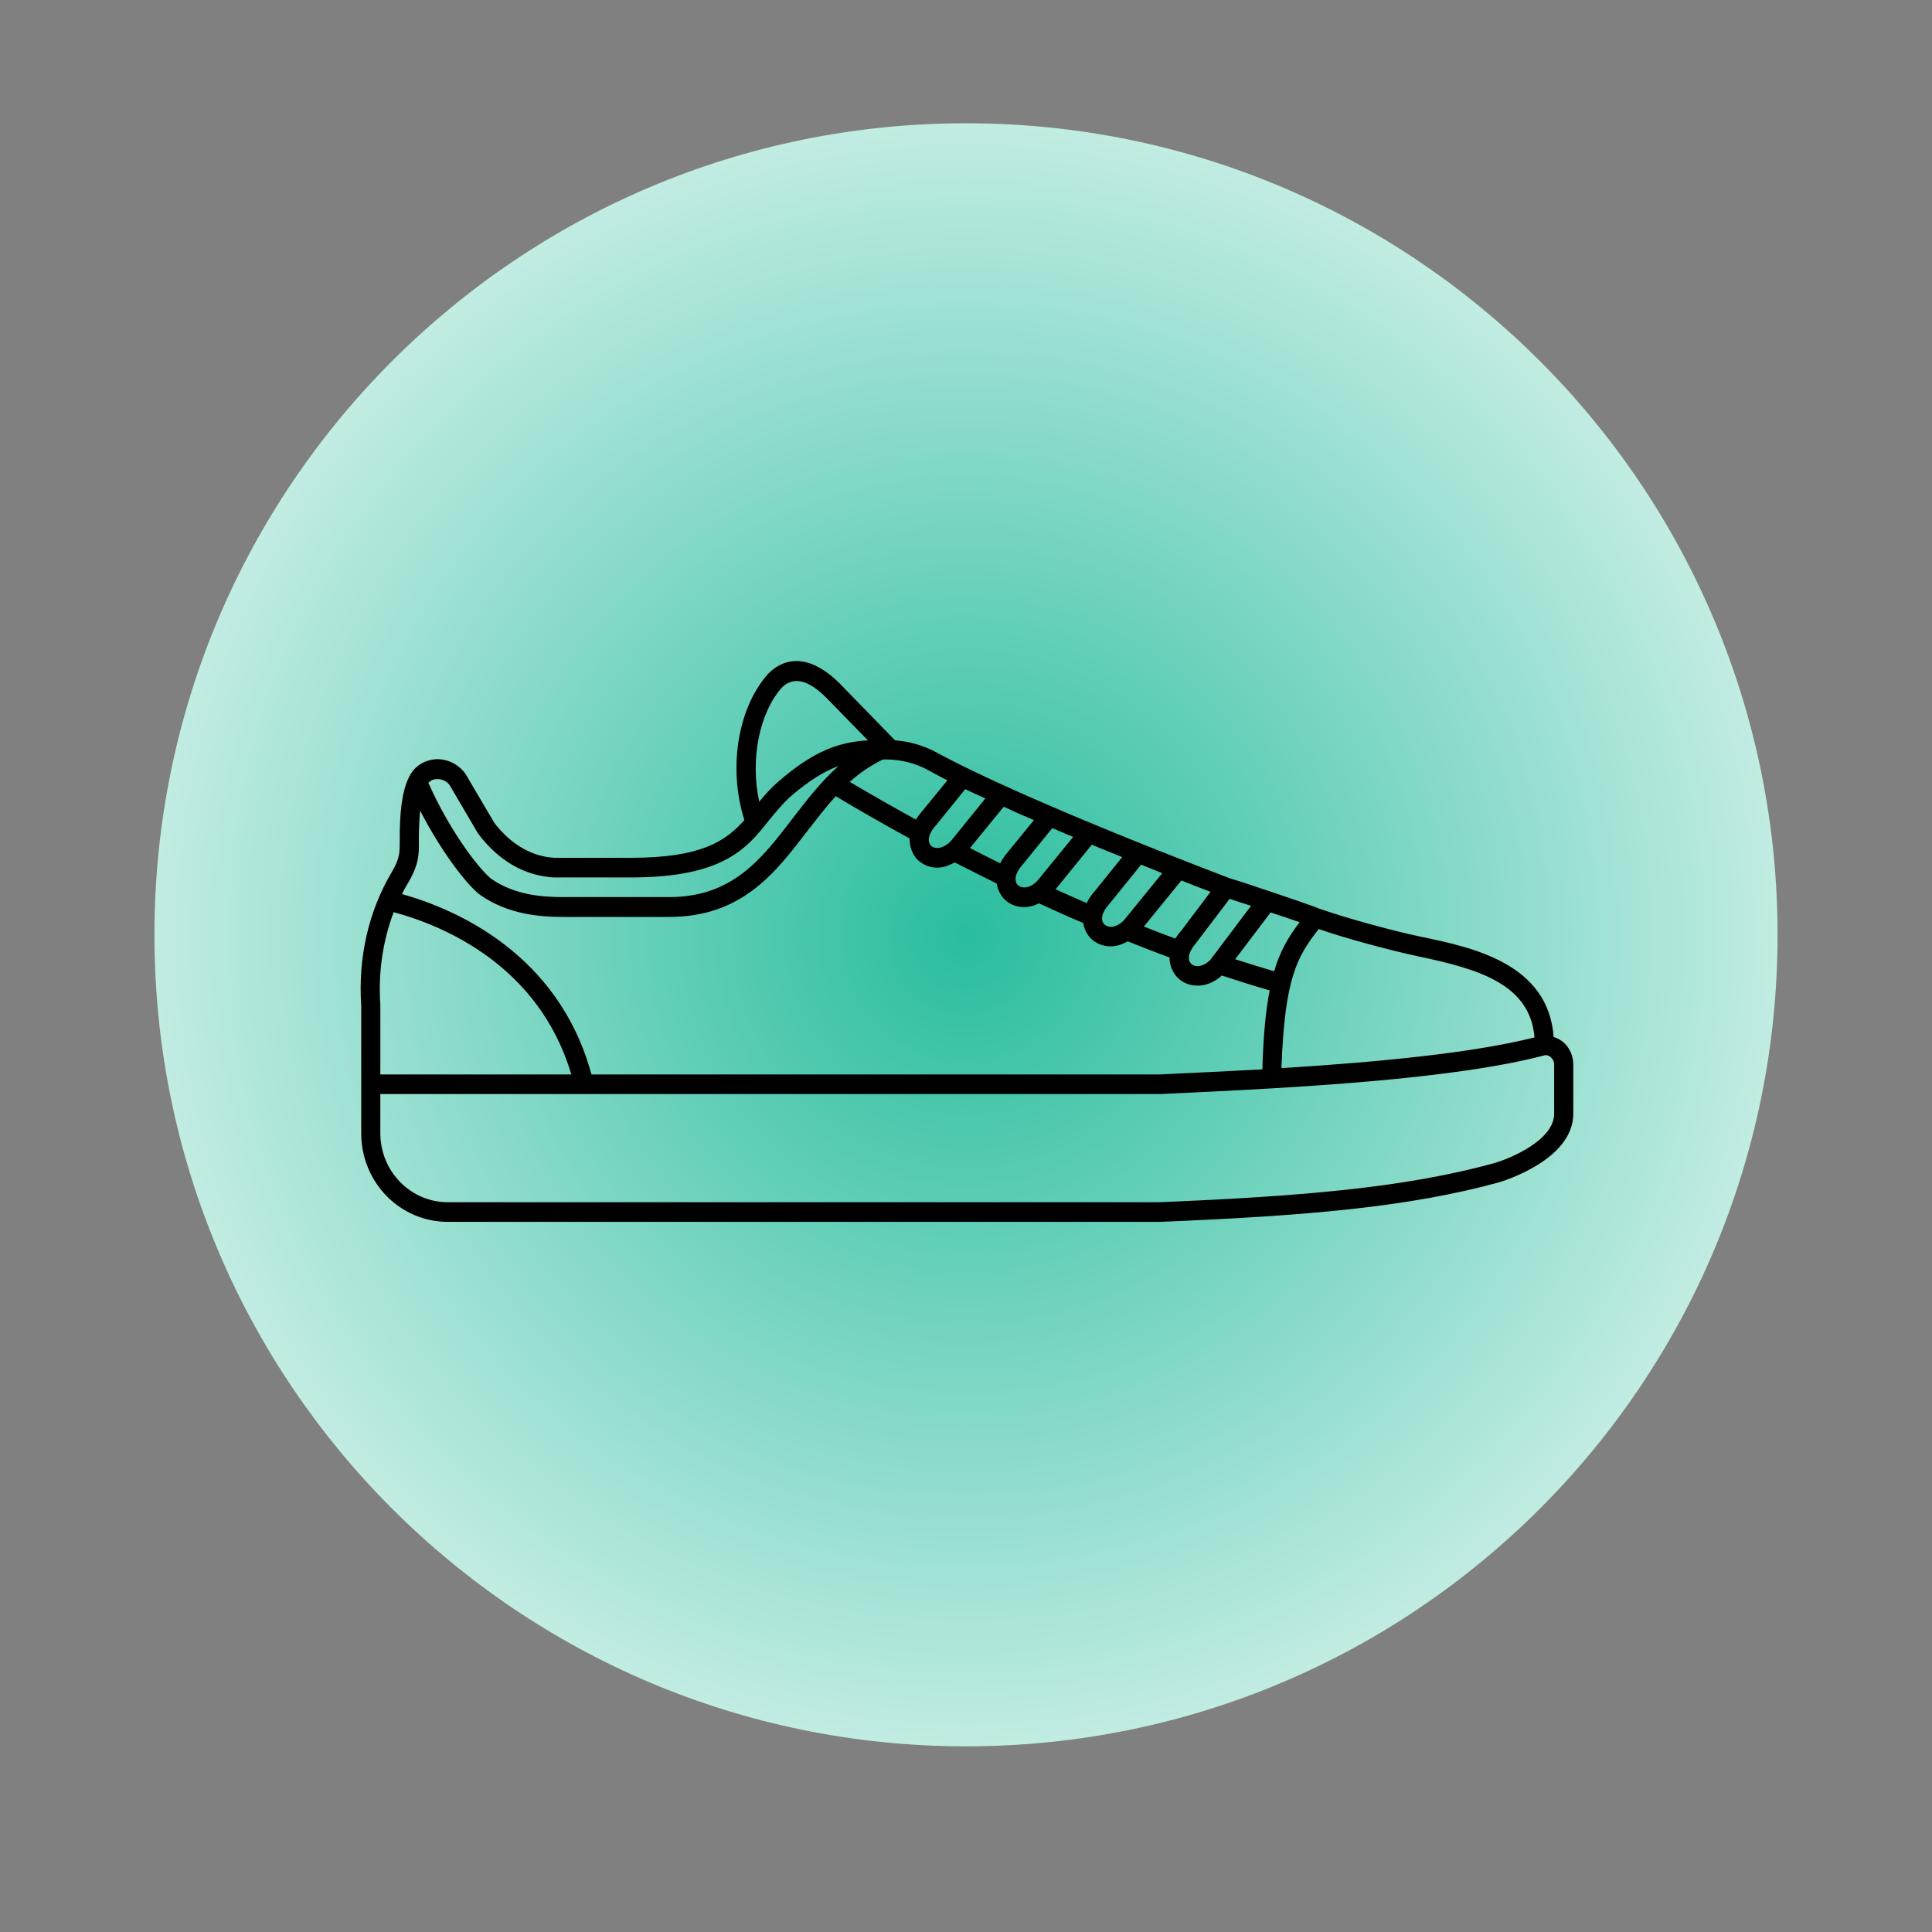
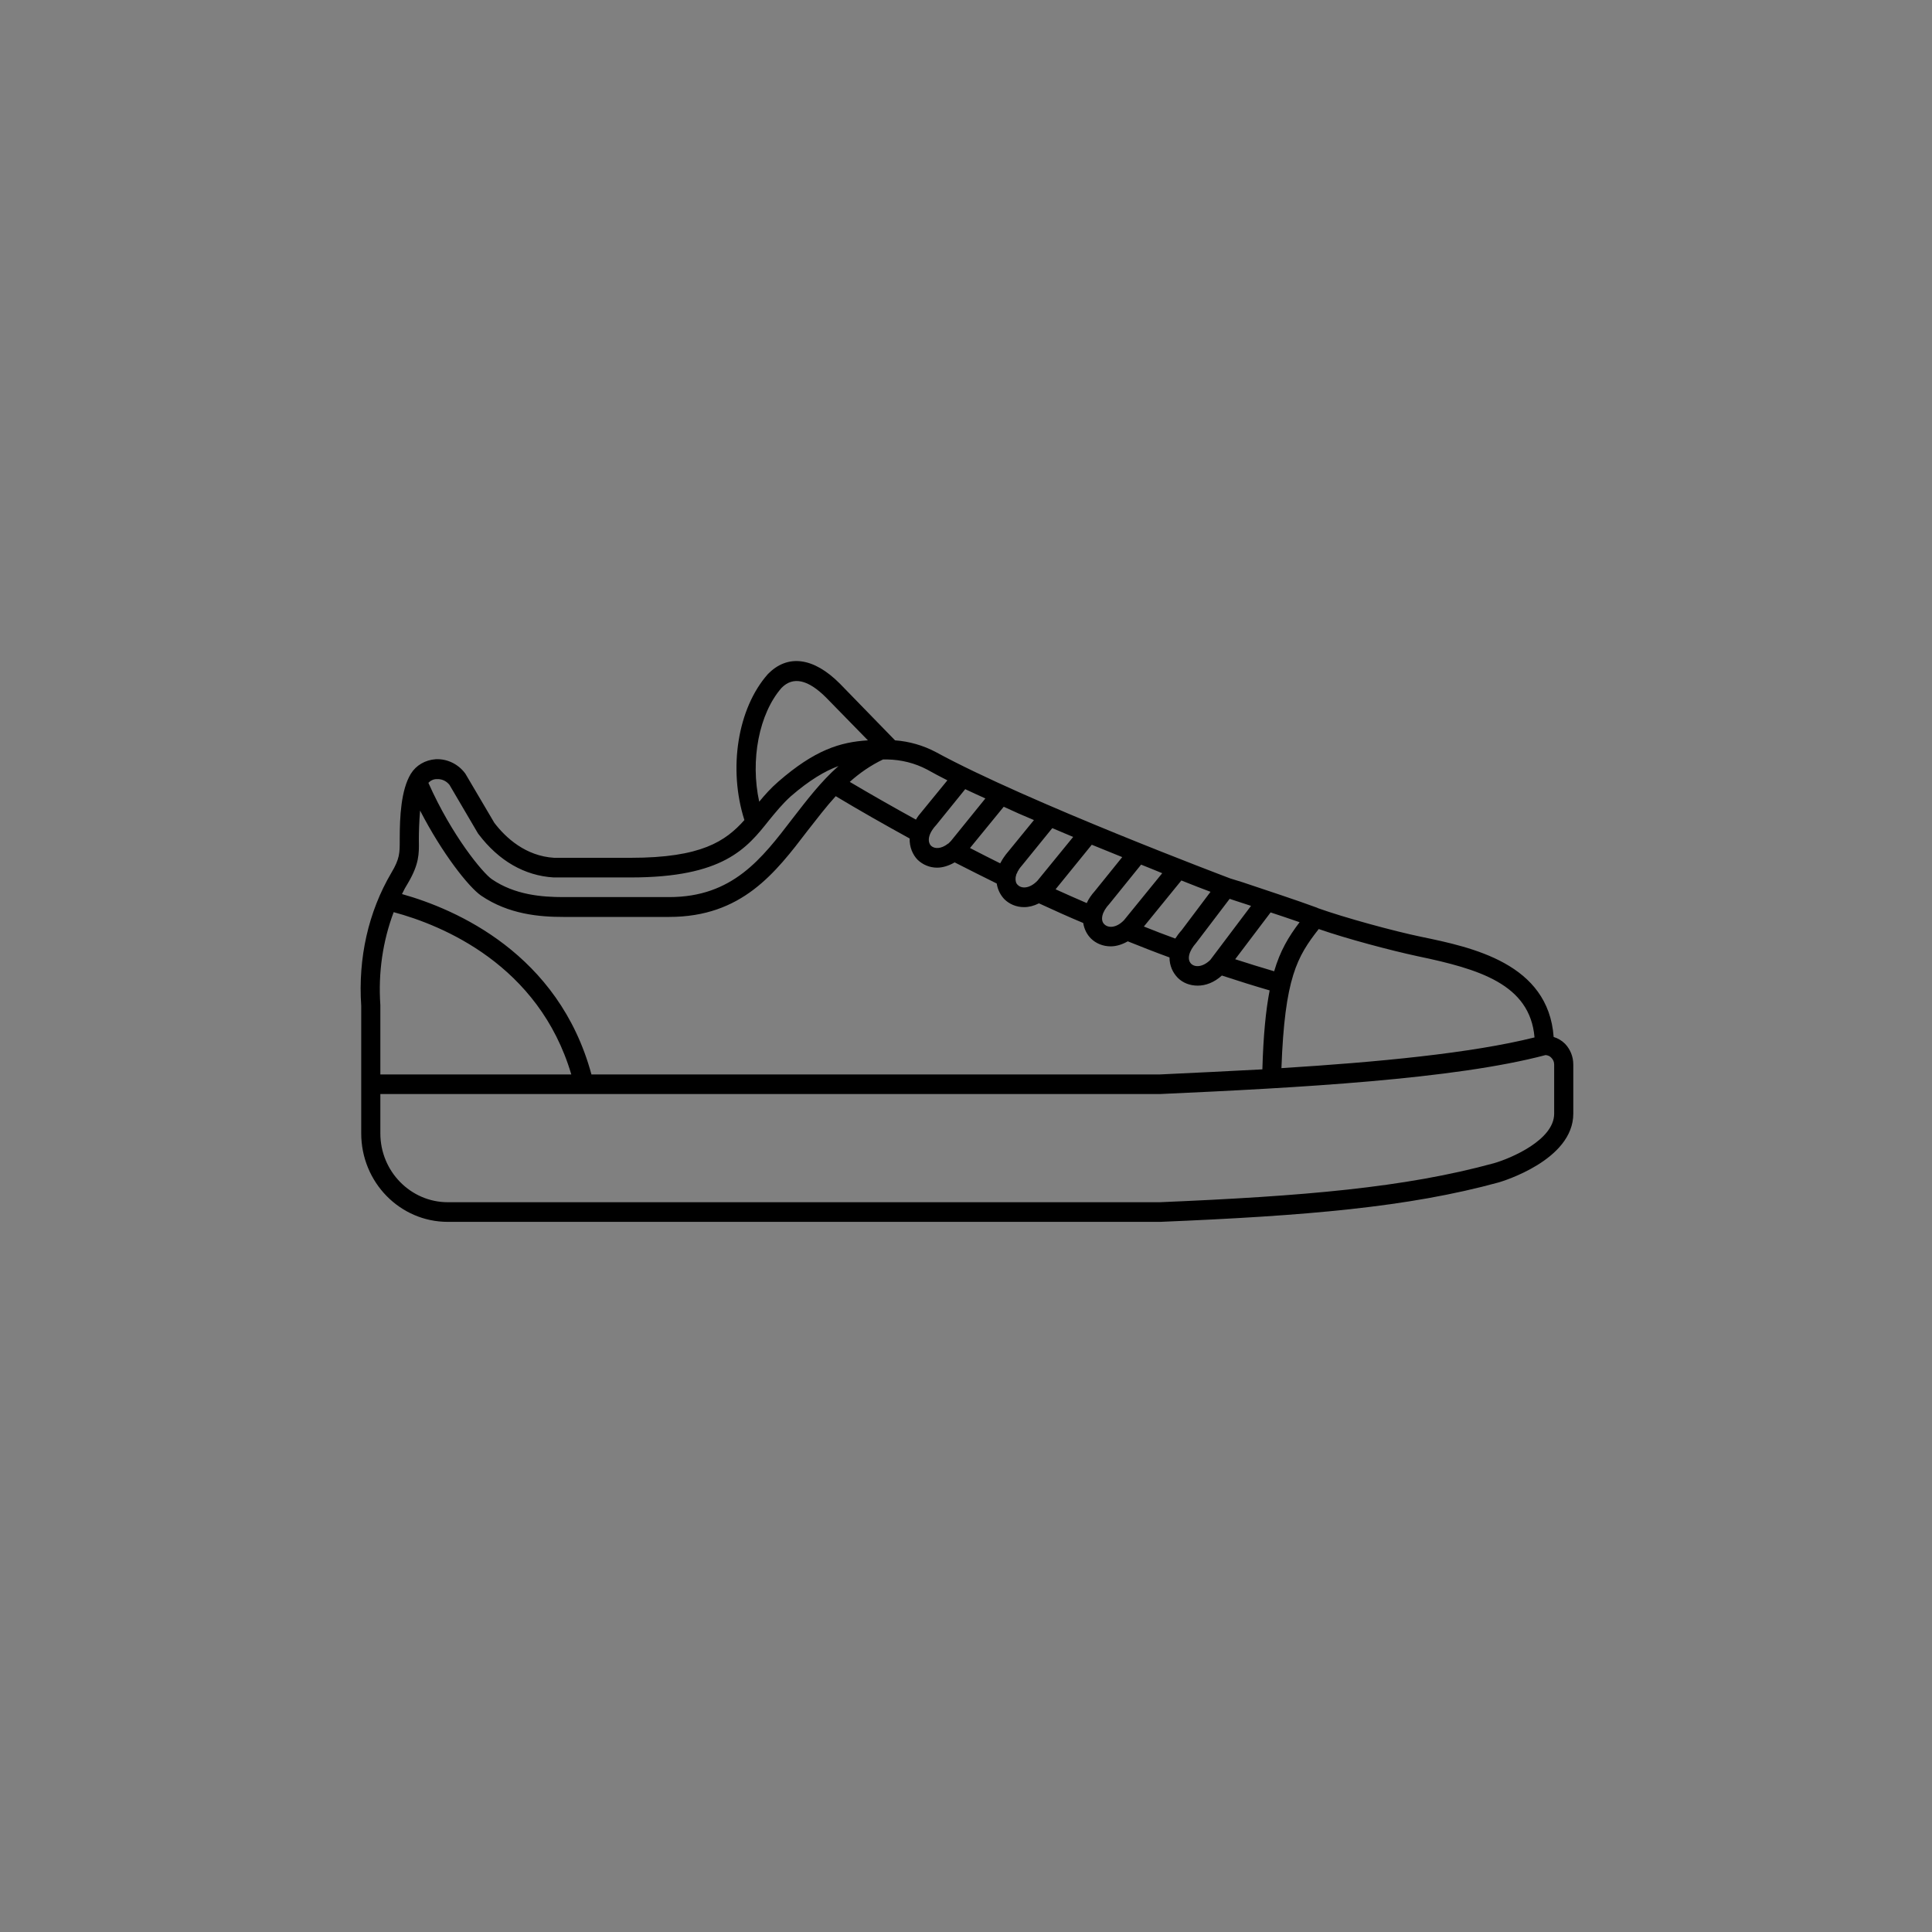
<svg xmlns="http://www.w3.org/2000/svg" version="1.0" preserveAspectRatio="xMidYMid meet" height="40" viewBox="0 0 30 30" zoomAndPan="magnify" width="40">
  <rect x="0" y="0" width="30" height="30" fill="#808080" stroke="none" />
  <defs>
    <clipPath id="b408be0e22">
-       <path clip-rule="nonzero" d="M 2.398 1.914 L 27.602 1.914 L 27.602 27.117 L 2.398 27.117 Z M 2.398 1.914" />
-     </clipPath>
+       </clipPath>
    <clipPath id="87dbdbd0cf">
-       <path clip-rule="nonzero" d="M 15 1.914 C 8.039 1.914 2.398 7.559 2.398 14.516 C 2.398 21.477 8.039 27.117 15 27.117 C 21.961 27.117 27.602 21.477 27.602 14.516 C 27.602 7.559 21.961 1.914 15 1.914 Z M 15 1.914" />
-     </clipPath>
+       </clipPath>
    <radialGradient fy="12.6" fx="12.6" cy="12.6" id="f3b81a056d" cx="12.6" r="17.82" gradientUnits="userSpaceOnUse" gradientTransform="matrix(1, 0, 0, 1, 2.4, 1.916)">
      <stop offset="0" stop-color="rgb(16.263%, 74.15%, 61.675%)" stop-opacity="1" />
      <stop offset="0.004" stop-color="rgb(16.591%, 74.251%, 61.824%)" stop-opacity="1" />
      <stop offset="0.008" stop-color="rgb(16.917%, 74.352%, 61.974%)" stop-opacity="1" />
      <stop offset="0.012" stop-color="rgb(17.245%, 74.454%, 62.125%)" stop-opacity="1" />
      <stop offset="0.016" stop-color="rgb(17.574%, 74.554%, 62.274%)" stop-opacity="1" />
      <stop offset="0.02" stop-color="rgb(17.902%, 74.655%, 62.424%)" stop-opacity="1" />
      <stop offset="0.023" stop-color="rgb(18.23%, 74.757%, 62.575%)" stop-opacity="1" />
      <stop offset="0.027" stop-color="rgb(18.556%, 74.858%, 62.724%)" stop-opacity="1" />
      <stop offset="0.031" stop-color="rgb(18.884%, 74.959%, 62.874%)" stop-opacity="1" />
      <stop offset="0.035" stop-color="rgb(19.212%, 75.06%, 63.023%)" stop-opacity="1" />
      <stop offset="0.039" stop-color="rgb(19.54%, 75.162%, 63.174%)" stop-opacity="1" />
      <stop offset="0.043" stop-color="rgb(19.867%, 75.262%, 63.324%)" stop-opacity="1" />
      <stop offset="0.047" stop-color="rgb(20.195%, 75.363%, 63.474%)" stop-opacity="1" />
      <stop offset="0.051" stop-color="rgb(20.523%, 75.465%, 63.625%)" stop-opacity="1" />
      <stop offset="0.055" stop-color="rgb(20.851%, 75.566%, 63.774%)" stop-opacity="1" />
      <stop offset="0.059" stop-color="rgb(21.179%, 75.667%, 63.924%)" stop-opacity="1" />
      <stop offset="0.062" stop-color="rgb(21.506%, 75.769%, 64.075%)" stop-opacity="1" />
      <stop offset="0.066" stop-color="rgb(21.834%, 75.87%, 64.224%)" stop-opacity="1" />
      <stop offset="0.07" stop-color="rgb(22.162%, 75.97%, 64.374%)" stop-opacity="1" />
      <stop offset="0.074" stop-color="rgb(22.49%, 76.071%, 64.523%)" stop-opacity="1" />
      <stop offset="0.078" stop-color="rgb(22.816%, 76.173%, 64.674%)" stop-opacity="1" />
      <stop offset="0.082" stop-color="rgb(23.145%, 76.274%, 64.824%)" stop-opacity="1" />
      <stop offset="0.086" stop-color="rgb(23.473%, 76.375%, 64.973%)" stop-opacity="1" />
      <stop offset="0.09" stop-color="rgb(23.801%, 76.477%, 65.125%)" stop-opacity="1" />
      <stop offset="0.094" stop-color="rgb(24.129%, 76.578%, 65.274%)" stop-opacity="1" />
      <stop offset="0.098" stop-color="rgb(24.455%, 76.678%, 65.424%)" stop-opacity="1" />
      <stop offset="0.102" stop-color="rgb(24.783%, 76.781%, 65.575%)" stop-opacity="1" />
      <stop offset="0.105" stop-color="rgb(25.111%, 76.881%, 65.724%)" stop-opacity="1" />
      <stop offset="0.109" stop-color="rgb(25.439%, 76.982%, 65.874%)" stop-opacity="1" />
      <stop offset="0.113" stop-color="rgb(25.768%, 77.083%, 66.023%)" stop-opacity="1" />
      <stop offset="0.117" stop-color="rgb(26.094%, 77.185%, 66.174%)" stop-opacity="1" />
      <stop offset="0.121" stop-color="rgb(26.422%, 77.286%, 66.324%)" stop-opacity="1" />
      <stop offset="0.125" stop-color="rgb(26.75%, 77.386%, 66.473%)" stop-opacity="1" />
      <stop offset="0.129" stop-color="rgb(27.078%, 77.489%, 66.624%)" stop-opacity="1" />
      <stop offset="0.133" stop-color="rgb(27.405%, 77.589%, 66.774%)" stop-opacity="1" />
      <stop offset="0.137" stop-color="rgb(27.733%, 77.69%, 66.924%)" stop-opacity="1" />
      <stop offset="0.141" stop-color="rgb(28.061%, 77.792%, 67.075%)" stop-opacity="1" />
      <stop offset="0.145" stop-color="rgb(28.389%, 77.893%, 67.224%)" stop-opacity="1" />
      <stop offset="0.148" stop-color="rgb(28.717%, 77.994%, 67.374%)" stop-opacity="1" />
      <stop offset="0.152" stop-color="rgb(29.044%, 78.096%, 67.525%)" stop-opacity="1" />
      <stop offset="0.156" stop-color="rgb(29.372%, 78.197%, 67.674%)" stop-opacity="1" />
      <stop offset="0.16" stop-color="rgb(29.7%, 78.297%, 67.824%)" stop-opacity="1" />
      <stop offset="0.164" stop-color="rgb(30.028%, 78.398%, 67.973%)" stop-opacity="1" />
      <stop offset="0.168" stop-color="rgb(30.356%, 78.5%, 68.124%)" stop-opacity="1" />
      <stop offset="0.172" stop-color="rgb(30.682%, 78.601%, 68.274%)" stop-opacity="1" />
      <stop offset="0.176" stop-color="rgb(31.01%, 78.702%, 68.423%)" stop-opacity="1" />
      <stop offset="0.18" stop-color="rgb(31.339%, 78.804%, 68.575%)" stop-opacity="1" />
      <stop offset="0.184" stop-color="rgb(31.667%, 78.905%, 68.724%)" stop-opacity="1" />
      <stop offset="0.188" stop-color="rgb(31.993%, 79.005%, 68.874%)" stop-opacity="1" />
      <stop offset="0.191" stop-color="rgb(32.321%, 79.108%, 69.025%)" stop-opacity="1" />
      <stop offset="0.195" stop-color="rgb(32.649%, 79.208%, 69.174%)" stop-opacity="1" />
      <stop offset="0.199" stop-color="rgb(32.977%, 79.309%, 69.324%)" stop-opacity="1" />
      <stop offset="0.203" stop-color="rgb(33.305%, 79.41%, 69.473%)" stop-opacity="1" />
      <stop offset="0.207" stop-color="rgb(33.632%, 79.512%, 69.624%)" stop-opacity="1" />
      <stop offset="0.211" stop-color="rgb(33.96%, 79.613%, 69.774%)" stop-opacity="1" />
      <stop offset="0.215" stop-color="rgb(34.288%, 79.713%, 69.923%)" stop-opacity="1" />
      <stop offset="0.219" stop-color="rgb(34.616%, 79.816%, 70.074%)" stop-opacity="1" />
      <stop offset="0.223" stop-color="rgb(34.943%, 79.916%, 70.224%)" stop-opacity="1" />
      <stop offset="0.227" stop-color="rgb(35.271%, 80.017%, 70.374%)" stop-opacity="1" />
      <stop offset="0.23" stop-color="rgb(35.599%, 80.119%, 70.525%)" stop-opacity="1" />
      <stop offset="0.234" stop-color="rgb(35.927%, 80.22%, 70.674%)" stop-opacity="1" />
      <stop offset="0.238" stop-color="rgb(36.255%, 80.321%, 70.824%)" stop-opacity="1" />
      <stop offset="0.242" stop-color="rgb(36.581%, 80.423%, 70.975%)" stop-opacity="1" />
      <stop offset="0.246" stop-color="rgb(36.909%, 80.524%, 71.124%)" stop-opacity="1" />
      <stop offset="0.25" stop-color="rgb(37.238%, 80.624%, 71.274%)" stop-opacity="1" />
      <stop offset="0.254" stop-color="rgb(37.566%, 80.725%, 71.423%)" stop-opacity="1" />
      <stop offset="0.258" stop-color="rgb(37.894%, 80.827%, 71.574%)" stop-opacity="1" />
      <stop offset="0.262" stop-color="rgb(38.22%, 80.928%, 71.724%)" stop-opacity="1" />
      <stop offset="0.266" stop-color="rgb(38.548%, 81.029%, 71.873%)" stop-opacity="1" />
      <stop offset="0.27" stop-color="rgb(38.876%, 81.131%, 72.025%)" stop-opacity="1" />
      <stop offset="0.273" stop-color="rgb(39.204%, 81.232%, 72.174%)" stop-opacity="1" />
      <stop offset="0.277" stop-color="rgb(39.531%, 81.332%, 72.324%)" stop-opacity="1" />
      <stop offset="0.281" stop-color="rgb(39.859%, 81.435%, 72.475%)" stop-opacity="1" />
      <stop offset="0.285" stop-color="rgb(40.187%, 81.535%, 72.624%)" stop-opacity="1" />
      <stop offset="0.289" stop-color="rgb(40.515%, 81.636%, 72.774%)" stop-opacity="1" />
      <stop offset="0.293" stop-color="rgb(40.843%, 81.737%, 72.923%)" stop-opacity="1" />
      <stop offset="0.297" stop-color="rgb(41.17%, 81.839%, 73.074%)" stop-opacity="1" />
      <stop offset="0.301" stop-color="rgb(41.498%, 81.94%, 73.224%)" stop-opacity="1" />
      <stop offset="0.305" stop-color="rgb(41.826%, 82.04%, 73.373%)" stop-opacity="1" />
      <stop offset="0.309" stop-color="rgb(42.154%, 82.143%, 73.524%)" stop-opacity="1" />
      <stop offset="0.312" stop-color="rgb(42.482%, 82.243%, 73.674%)" stop-opacity="1" />
      <stop offset="0.316" stop-color="rgb(42.809%, 82.344%, 73.824%)" stop-opacity="1" />
      <stop offset="0.32" stop-color="rgb(43.137%, 82.446%, 73.975%)" stop-opacity="1" />
      <stop offset="0.324" stop-color="rgb(43.465%, 82.547%, 74.124%)" stop-opacity="1" />
      <stop offset="0.328" stop-color="rgb(43.793%, 82.648%, 74.274%)" stop-opacity="1" />
      <stop offset="0.332" stop-color="rgb(44.119%, 82.75%, 74.425%)" stop-opacity="1" />
      <stop offset="0.336" stop-color="rgb(44.447%, 82.851%, 74.574%)" stop-opacity="1" />
      <stop offset="0.34" stop-color="rgb(44.775%, 82.951%, 74.724%)" stop-opacity="1" />
      <stop offset="0.344" stop-color="rgb(45.103%, 83.052%, 74.873%)" stop-opacity="1" />
      <stop offset="0.348" stop-color="rgb(45.432%, 83.154%, 75.024%)" stop-opacity="1" />
      <stop offset="0.352" stop-color="rgb(45.758%, 83.255%, 75.174%)" stop-opacity="1" />
      <stop offset="0.355" stop-color="rgb(46.086%, 83.356%, 75.323%)" stop-opacity="1" />
      <stop offset="0.359" stop-color="rgb(46.414%, 83.458%, 75.475%)" stop-opacity="1" />
      <stop offset="0.363" stop-color="rgb(46.742%, 83.559%, 75.624%)" stop-opacity="1" />
      <stop offset="0.367" stop-color="rgb(47.069%, 83.659%, 75.774%)" stop-opacity="1" />
      <stop offset="0.371" stop-color="rgb(47.397%, 83.762%, 75.925%)" stop-opacity="1" />
      <stop offset="0.375" stop-color="rgb(47.725%, 83.862%, 76.074%)" stop-opacity="1" />
      <stop offset="0.379" stop-color="rgb(48.053%, 83.963%, 76.224%)" stop-opacity="1" />
      <stop offset="0.383" stop-color="rgb(48.381%, 84.064%, 76.373%)" stop-opacity="1" />
      <stop offset="0.387" stop-color="rgb(48.708%, 84.166%, 76.524%)" stop-opacity="1" />
      <stop offset="0.391" stop-color="rgb(49.036%, 84.267%, 76.674%)" stop-opacity="1" />
      <stop offset="0.395" stop-color="rgb(49.364%, 84.367%, 76.823%)" stop-opacity="1" />
      <stop offset="0.398" stop-color="rgb(49.692%, 84.47%, 76.974%)" stop-opacity="1" />
      <stop offset="0.402" stop-color="rgb(50.02%, 84.57%, 77.124%)" stop-opacity="1" />
      <stop offset="0.406" stop-color="rgb(50.346%, 84.671%, 77.274%)" stop-opacity="1" />
      <stop offset="0.41" stop-color="rgb(50.674%, 84.773%, 77.425%)" stop-opacity="1" />
      <stop offset="0.414" stop-color="rgb(51.003%, 84.874%, 77.574%)" stop-opacity="1" />
      <stop offset="0.418" stop-color="rgb(51.331%, 84.975%, 77.724%)" stop-opacity="1" />
      <stop offset="0.422" stop-color="rgb(51.657%, 85.077%, 77.875%)" stop-opacity="1" />
      <stop offset="0.426" stop-color="rgb(51.985%, 85.178%, 78.024%)" stop-opacity="1" />
      <stop offset="0.43" stop-color="rgb(52.313%, 85.278%, 78.174%)" stop-opacity="1" />
      <stop offset="0.434" stop-color="rgb(52.641%, 85.379%, 78.323%)" stop-opacity="1" />
      <stop offset="0.438" stop-color="rgb(52.969%, 85.481%, 78.474%)" stop-opacity="1" />
      <stop offset="0.441" stop-color="rgb(53.296%, 85.582%, 78.624%)" stop-opacity="1" />
      <stop offset="0.445" stop-color="rgb(53.624%, 85.683%, 78.773%)" stop-opacity="1" />
      <stop offset="0.449" stop-color="rgb(53.952%, 85.785%, 78.925%)" stop-opacity="1" />
      <stop offset="0.453" stop-color="rgb(54.28%, 85.886%, 79.074%)" stop-opacity="1" />
      <stop offset="0.457" stop-color="rgb(54.608%, 85.986%, 79.224%)" stop-opacity="1" />
      <stop offset="0.461" stop-color="rgb(54.935%, 86.089%, 79.375%)" stop-opacity="1" />
      <stop offset="0.465" stop-color="rgb(55.263%, 86.189%, 79.524%)" stop-opacity="1" />
      <stop offset="0.469" stop-color="rgb(55.591%, 86.29%, 79.674%)" stop-opacity="1" />
      <stop offset="0.473" stop-color="rgb(55.919%, 86.391%, 79.823%)" stop-opacity="1" />
      <stop offset="0.477" stop-color="rgb(56.245%, 86.493%, 79.974%)" stop-opacity="1" />
      <stop offset="0.48" stop-color="rgb(56.573%, 86.594%, 80.124%)" stop-opacity="1" />
      <stop offset="0.484" stop-color="rgb(56.902%, 86.694%, 80.273%)" stop-opacity="1" />
      <stop offset="0.488" stop-color="rgb(57.23%, 86.797%, 80.424%)" stop-opacity="1" />
      <stop offset="0.492" stop-color="rgb(57.558%, 86.897%, 80.574%)" stop-opacity="1" />
      <stop offset="0.496" stop-color="rgb(57.884%, 86.998%, 80.724%)" stop-opacity="1" />
      <stop offset="0.5" stop-color="rgb(58.212%, 87.1%, 80.875%)" stop-opacity="1" />
      <stop offset="0.504" stop-color="rgb(58.54%, 87.201%, 81.024%)" stop-opacity="1" />
      <stop offset="0.508" stop-color="rgb(58.868%, 87.302%, 81.174%)" stop-opacity="1" />
      <stop offset="0.512" stop-color="rgb(59.196%, 87.404%, 81.325%)" stop-opacity="1" />
      <stop offset="0.516" stop-color="rgb(59.523%, 87.505%, 81.474%)" stop-opacity="1" />
      <stop offset="0.52" stop-color="rgb(59.851%, 87.605%, 81.624%)" stop-opacity="1" />
      <stop offset="0.523" stop-color="rgb(60.179%, 87.706%, 81.773%)" stop-opacity="1" />
      <stop offset="0.527" stop-color="rgb(60.507%, 87.808%, 81.924%)" stop-opacity="1" />
      <stop offset="0.531" stop-color="rgb(60.834%, 87.909%, 82.074%)" stop-opacity="1" />
      <stop offset="0.535" stop-color="rgb(61.162%, 88.01%, 82.224%)" stop-opacity="1" />
      <stop offset="0.539" stop-color="rgb(61.49%, 88.112%, 82.375%)" stop-opacity="1" />
      <stop offset="0.543" stop-color="rgb(61.818%, 88.213%, 82.524%)" stop-opacity="1" />
      <stop offset="0.547" stop-color="rgb(62.146%, 88.313%, 82.674%)" stop-opacity="1" />
      <stop offset="0.551" stop-color="rgb(62.473%, 88.416%, 82.825%)" stop-opacity="1" />
      <stop offset="0.555" stop-color="rgb(62.801%, 88.516%, 82.974%)" stop-opacity="1" />
      <stop offset="0.559" stop-color="rgb(63.129%, 88.617%, 83.124%)" stop-opacity="1" />
      <stop offset="0.562" stop-color="rgb(63.457%, 88.718%, 83.273%)" stop-opacity="1" />
      <stop offset="0.566" stop-color="rgb(63.783%, 88.82%, 83.424%)" stop-opacity="1" />
      <stop offset="0.57" stop-color="rgb(64.111%, 88.921%, 83.574%)" stop-opacity="1" />
      <stop offset="0.574" stop-color="rgb(64.439%, 89.021%, 83.723%)" stop-opacity="1" />
      <stop offset="0.578" stop-color="rgb(64.767%, 89.124%, 83.875%)" stop-opacity="1" />
      <stop offset="0.582" stop-color="rgb(65.096%, 89.224%, 84.024%)" stop-opacity="1" />
      <stop offset="0.586" stop-color="rgb(65.422%, 89.325%, 84.174%)" stop-opacity="1" />
      <stop offset="0.59" stop-color="rgb(65.75%, 89.427%, 84.325%)" stop-opacity="1" />
      <stop offset="0.594" stop-color="rgb(66.078%, 89.528%, 84.474%)" stop-opacity="1" />
      <stop offset="0.598" stop-color="rgb(66.406%, 89.629%, 84.624%)" stop-opacity="1" />
      <stop offset="0.602" stop-color="rgb(66.734%, 89.729%, 84.773%)" stop-opacity="1" />
      <stop offset="0.605" stop-color="rgb(67.061%, 89.832%, 84.924%)" stop-opacity="1" />
      <stop offset="0.609" stop-color="rgb(67.389%, 89.932%, 85.074%)" stop-opacity="1" />
      <stop offset="0.613" stop-color="rgb(67.717%, 90.033%, 85.223%)" stop-opacity="1" />
      <stop offset="0.617" stop-color="rgb(68.045%, 90.135%, 85.374%)" stop-opacity="1" />
      <stop offset="0.621" stop-color="rgb(68.372%, 90.236%, 85.524%)" stop-opacity="1" />
      <stop offset="0.625" stop-color="rgb(68.7%, 90.337%, 85.674%)" stop-opacity="1" />
      <stop offset="0.629" stop-color="rgb(69.028%, 90.439%, 85.825%)" stop-opacity="1" />
      <stop offset="0.633" stop-color="rgb(69.356%, 90.54%, 85.974%)" stop-opacity="1" />
      <stop offset="0.637" stop-color="rgb(69.684%, 90.64%, 86.124%)" stop-opacity="1" />
      <stop offset="0.641" stop-color="rgb(70.01%, 90.742%, 86.275%)" stop-opacity="1" />
      <stop offset="0.645" stop-color="rgb(70.338%, 90.843%, 86.424%)" stop-opacity="1" />
      <stop offset="0.648" stop-color="rgb(70.667%, 90.944%, 86.574%)" stop-opacity="1" />
      <stop offset="0.652" stop-color="rgb(70.995%, 91.045%, 86.723%)" stop-opacity="1" />
      <stop offset="0.656" stop-color="rgb(71.323%, 91.147%, 86.874%)" stop-opacity="1" />
      <stop offset="0.66" stop-color="rgb(71.649%, 91.248%, 87.024%)" stop-opacity="1" />
      <stop offset="0.664" stop-color="rgb(71.977%, 91.348%, 87.173%)" stop-opacity="1" />
      <stop offset="0.668" stop-color="rgb(72.305%, 91.451%, 87.325%)" stop-opacity="1" />
      <stop offset="0.672" stop-color="rgb(72.633%, 91.551%, 87.474%)" stop-opacity="1" />
      <stop offset="0.676" stop-color="rgb(72.96%, 91.652%, 87.624%)" stop-opacity="1" />
      <stop offset="0.68" stop-color="rgb(73.288%, 91.754%, 87.775%)" stop-opacity="1" />
      <stop offset="0.684" stop-color="rgb(73.616%, 91.855%, 87.924%)" stop-opacity="1" />
      <stop offset="0.688" stop-color="rgb(73.944%, 91.956%, 88.074%)" stop-opacity="1" />
      <stop offset="0.691" stop-color="rgb(74.272%, 92.056%, 88.223%)" stop-opacity="1" />
      <stop offset="0.695" stop-color="rgb(74.599%, 92.159%, 88.374%)" stop-opacity="1" />
      <stop offset="0.699" stop-color="rgb(74.927%, 92.259%, 88.524%)" stop-opacity="1" />
      <stop offset="0.703" stop-color="rgb(75.255%, 92.36%, 88.673%)" stop-opacity="1" />
      <stop offset="0.707" stop-color="rgb(75.583%, 92.462%, 88.824%)" stop-opacity="1" />
      <stop offset="0.711" stop-color="rgb(75.909%, 92.563%, 88.974%)" stop-opacity="1" />
      <stop offset="0.715" stop-color="rgb(76.237%, 92.664%, 89.124%)" stop-opacity="1" />
      <stop offset="0.719" stop-color="rgb(76.566%, 92.766%, 89.275%)" stop-opacity="1" />
      <stop offset="0.723" stop-color="rgb(76.894%, 92.867%, 89.424%)" stop-opacity="1" />
      <stop offset="0.727" stop-color="rgb(77.222%, 92.967%, 89.574%)" stop-opacity="1" />
      <stop offset="0.73" stop-color="rgb(77.548%, 93.069%, 89.725%)" stop-opacity="1" />
      <stop offset="0.734" stop-color="rgb(77.876%, 93.17%, 89.874%)" stop-opacity="1" />
      <stop offset="0.738" stop-color="rgb(78.204%, 93.271%, 90.024%)" stop-opacity="1" />
      <stop offset="0.742" stop-color="rgb(78.532%, 93.372%, 90.173%)" stop-opacity="1" />
      <stop offset="0.746" stop-color="rgb(78.86%, 93.474%, 90.324%)" stop-opacity="1" />
      <stop offset="0.75" stop-color="rgb(79.187%, 93.575%, 90.474%)" stop-opacity="1" />
      <stop offset="0.754" stop-color="rgb(79.515%, 93.675%, 90.623%)" stop-opacity="1" />
      <stop offset="0.758" stop-color="rgb(79.843%, 93.777%, 90.775%)" stop-opacity="1" />
      <stop offset="0.762" stop-color="rgb(80.171%, 93.878%, 90.924%)" stop-opacity="1" />
      <stop offset="0.766" stop-color="rgb(80.498%, 93.979%, 91.074%)" stop-opacity="1" />
      <stop offset="0.77" stop-color="rgb(80.826%, 94.081%, 91.225%)" stop-opacity="1" />
      <stop offset="0.773" stop-color="rgb(81.154%, 94.182%, 91.374%)" stop-opacity="1" />
      <stop offset="0.777" stop-color="rgb(81.482%, 94.283%, 91.524%)" stop-opacity="1" />
      <stop offset="0.781" stop-color="rgb(81.81%, 94.383%, 91.673%)" stop-opacity="1" />
      <stop offset="0.785" stop-color="rgb(82.137%, 94.485%, 91.824%)" stop-opacity="1" />
      <stop offset="0.789" stop-color="rgb(82.465%, 94.586%, 91.974%)" stop-opacity="1" />
      <stop offset="0.793" stop-color="rgb(82.793%, 94.687%, 92.123%)" stop-opacity="1" />
      <stop offset="0.797" stop-color="rgb(83.121%, 94.789%, 92.274%)" stop-opacity="1" />
      <stop offset="0.801" stop-color="rgb(83.449%, 94.89%, 92.424%)" stop-opacity="1" />
      <stop offset="0.805" stop-color="rgb(83.775%, 94.991%, 92.574%)" stop-opacity="1" />
      <stop offset="0.809" stop-color="rgb(84.103%, 95.093%, 92.725%)" stop-opacity="1" />
      <stop offset="0.812" stop-color="rgb(84.431%, 95.193%, 92.874%)" stop-opacity="1" />
      <stop offset="0.816" stop-color="rgb(84.76%, 95.294%, 93.024%)" stop-opacity="1" />
      <stop offset="0.82" stop-color="rgb(85.086%, 95.396%, 93.175%)" stop-opacity="1" />
      <stop offset="0.824" stop-color="rgb(85.414%, 95.497%, 93.324%)" stop-opacity="1" />
      <stop offset="0.828" stop-color="rgb(85.742%, 95.598%, 93.474%)" stop-opacity="1" />
      <stop offset="0.832" stop-color="rgb(86.07%, 95.699%, 93.623%)" stop-opacity="1" />
      <stop offset="0.836" stop-color="rgb(86.398%, 95.801%, 93.774%)" stop-opacity="1" />
      <stop offset="0.84" stop-color="rgb(86.725%, 95.901%, 93.924%)" stop-opacity="1" />
      <stop offset="0.844" stop-color="rgb(87.053%, 96.002%, 94.073%)" stop-opacity="1" />
      <stop offset="0.848" stop-color="rgb(87.381%, 96.104%, 94.225%)" stop-opacity="1" />
      <stop offset="0.852" stop-color="rgb(87.709%, 96.205%, 94.374%)" stop-opacity="1" />
      <stop offset="0.855" stop-color="rgb(88.036%, 96.306%, 94.524%)" stop-opacity="1" />
      <stop offset="0.859" stop-color="rgb(88.364%, 96.408%, 94.675%)" stop-opacity="1" />
      <stop offset="0.863" stop-color="rgb(88.692%, 96.509%, 94.824%)" stop-opacity="1" />
      <stop offset="0.867" stop-color="rgb(89.02%, 96.609%, 94.974%)" stop-opacity="1" />
      <stop offset="0.871" stop-color="rgb(89.348%, 96.71%, 95.123%)" stop-opacity="1" />
      <stop offset="0.875" stop-color="rgb(89.674%, 96.812%, 95.274%)" stop-opacity="1" />
      <stop offset="0.879" stop-color="rgb(90.002%, 96.913%, 95.424%)" stop-opacity="1" />
      <stop offset="0.883" stop-color="rgb(90.331%, 97.014%, 95.573%)" stop-opacity="1" />
      <stop offset="0.887" stop-color="rgb(90.659%, 97.116%, 95.724%)" stop-opacity="1" />
      <stop offset="0.891" stop-color="rgb(90.987%, 97.217%, 95.874%)" stop-opacity="1" />
      <stop offset="0.895" stop-color="rgb(91.313%, 97.318%, 96.024%)" stop-opacity="1" />
      <stop offset="0.898" stop-color="rgb(91.641%, 97.42%, 96.175%)" stop-opacity="1" />
      <stop offset="0.902" stop-color="rgb(91.969%, 97.52%, 96.324%)" stop-opacity="1" />
      <stop offset="0.906" stop-color="rgb(92.297%, 97.621%, 96.474%)" stop-opacity="1" />
      <stop offset="0.91" stop-color="rgb(92.624%, 97.723%, 96.625%)" stop-opacity="1" />
      <stop offset="0.914" stop-color="rgb(92.952%, 97.824%, 96.774%)" stop-opacity="1" />
      <stop offset="0.918" stop-color="rgb(93.28%, 97.925%, 96.924%)" stop-opacity="1" />
      <stop offset="0.922" stop-color="rgb(93.608%, 98.026%, 97.073%)" stop-opacity="1" />
      <stop offset="0.926" stop-color="rgb(93.936%, 98.128%, 97.224%)" stop-opacity="1" />
      <stop offset="0.93" stop-color="rgb(94.263%, 98.228%, 97.374%)" stop-opacity="1" />
      <stop offset="0.934" stop-color="rgb(94.591%, 98.329%, 97.523%)" stop-opacity="1" />
      <stop offset="0.938" stop-color="rgb(94.919%, 98.431%, 97.675%)" stop-opacity="1" />
      <stop offset="0.941" stop-color="rgb(95.247%, 98.532%, 97.824%)" stop-opacity="1" />
      <stop offset="0.945" stop-color="rgb(95.575%, 98.633%, 97.974%)" stop-opacity="1" />
      <stop offset="0.949" stop-color="rgb(95.901%, 98.735%, 98.125%)" stop-opacity="1" />
      <stop offset="0.953" stop-color="rgb(96.23%, 98.836%, 98.274%)" stop-opacity="1" />
      <stop offset="0.957" stop-color="rgb(96.558%, 98.936%, 98.424%)" stop-opacity="1" />
      <stop offset="0.961" stop-color="rgb(96.886%, 99.037%, 98.573%)" stop-opacity="1" />
      <stop offset="0.965" stop-color="rgb(97.212%, 99.139%, 98.724%)" stop-opacity="1" />
      <stop offset="0.969" stop-color="rgb(97.54%, 99.24%, 98.874%)" stop-opacity="1" />
      <stop offset="0.973" stop-color="rgb(97.868%, 99.341%, 99.023%)" stop-opacity="1" />
      <stop offset="0.977" stop-color="rgb(98.196%, 99.443%, 99.174%)" stop-opacity="1" />
      <stop offset="0.98" stop-color="rgb(98.524%, 99.544%, 99.324%)" stop-opacity="1" />
      <stop offset="0.984" stop-color="rgb(98.851%, 99.644%, 99.474%)" stop-opacity="1" />
      <stop offset="0.988" stop-color="rgb(99.179%, 99.747%, 99.625%)" stop-opacity="1" />
      <stop offset="0.992" stop-color="rgb(99.507%, 99.847%, 99.774%)" stop-opacity="1" />
      <stop offset="0.996" stop-color="rgb(99.835%, 99.948%, 99.924%)" stop-opacity="1" />
      <stop offset="1" stop-color="rgb(100%, 100%, 100%)" stop-opacity="1" />
    </radialGradient>
    <clipPath id="33bc0b14de">
      <path clip-rule="nonzero" d="M 5.602 10.266 L 24.43 10.266 L 24.43 18.973 L 5.602 18.973 Z M 5.602 10.266" />
    </clipPath>
  </defs>
  <g clip-path="url(#b408be0e22)">
    <g clip-path="url(#87dbdbd0cf)">
      <path fill-rule="nonzero" d="M 2.398 1.914 L 2.398 27.117 L 27.602 27.117 L 27.602 1.914 Z M 2.398 1.914" fill="url(#f3b81a056d)" />
    </g>
  </g>
  <g clip-path="url(#33bc0b14de)">
    <path fill-rule="nonzero" fill-opacity="1" d="M 24.133 17.293 C 24.133 17.703 23.457 17.988 23.199 18.062 C 21.816 18.441 20.246 18.574 18.008 18.668 L 6.953 18.668 C 6.379 18.668 5.906 18.191 5.906 17.598 L 5.906 16.988 L 18.016 16.988 C 20.168 16.891 22.586 16.758 24 16.383 C 24.035 16.387 24.066 16.398 24.09 16.426 C 24.117 16.453 24.133 16.488 24.133 16.531 Z M 6.781 12.098 C 6.859 12.094 6.93 12.125 6.98 12.188 L 7.422 12.941 C 7.426 12.945 7.43 12.953 7.434 12.957 C 7.746 13.367 8.145 13.598 8.598 13.625 L 9.793 13.625 C 11.23 13.625 11.594 13.176 11.941 12.738 C 12.047 12.609 12.148 12.484 12.277 12.367 C 12.57 12.113 12.809 11.973 13.02 11.895 C 12.746 12.137 12.527 12.426 12.309 12.707 C 11.828 13.336 11.375 13.93 10.391 13.93 L 8.746 13.93 C 8.418 13.93 7.996 13.898 7.637 13.652 C 7.5 13.559 7.02 12.984 6.652 12.156 C 6.684 12.121 6.73 12.098 6.781 12.098 Z M 12.137 10.68 C 12.316 10.5 12.547 10.551 12.828 10.832 L 13.477 11.496 C 13.043 11.523 12.652 11.645 12.086 12.137 C 11.969 12.238 11.875 12.344 11.789 12.449 C 11.648 11.805 11.785 11.082 12.137 10.68 Z M 14.711 12.117 L 14.312 12.605 C 14.277 12.645 14.246 12.684 14.223 12.727 C 13.867 12.531 13.531 12.34 13.195 12.141 C 13.348 12.004 13.516 11.887 13.711 11.793 C 13.734 11.793 13.758 11.793 13.781 11.793 C 13.992 11.797 14.203 11.848 14.395 11.949 C 14.492 12.004 14.598 12.059 14.711 12.117 Z M 19.426 14.066 L 18.793 14.906 C 18.676 15.02 18.555 15.023 18.496 14.965 C 18.43 14.898 18.457 14.773 18.574 14.641 L 19.094 13.957 L 19.199 13.992 C 19.277 14.016 19.352 14.043 19.426 14.066 Z M 20.18 14.32 C 20.008 14.547 19.879 14.762 19.785 15.082 C 19.586 15.023 19.383 14.961 19.18 14.895 L 19.73 14.168 C 19.887 14.219 20.035 14.27 20.18 14.32 Z M 18.797 13.848 L 18.348 14.445 C 18.309 14.488 18.277 14.531 18.25 14.574 C 18.09 14.516 17.926 14.453 17.762 14.387 L 18.344 13.672 C 18.527 13.746 18.684 13.805 18.797 13.848 Z M 18.047 13.559 L 17.453 14.289 C 17.336 14.41 17.211 14.414 17.148 14.352 C 17.082 14.289 17.109 14.16 17.227 14.035 L 17.719 13.426 C 17.836 13.473 17.945 13.516 18.047 13.559 Z M 17.426 13.309 L 17.004 13.832 C 16.945 13.898 16.902 13.961 16.875 14.023 C 16.715 13.953 16.551 13.883 16.391 13.809 L 16.953 13.117 C 17.117 13.184 17.273 13.246 17.426 13.309 Z M 16.664 12.996 L 16.109 13.676 C 15.988 13.801 15.863 13.801 15.805 13.742 C 15.777 13.719 15.766 13.68 15.77 13.629 C 15.773 13.617 15.773 13.605 15.777 13.594 C 15.781 13.59 15.781 13.586 15.781 13.578 C 15.785 13.57 15.789 13.562 15.793 13.555 C 15.797 13.547 15.801 13.539 15.805 13.527 C 15.805 13.527 15.809 13.523 15.809 13.523 C 15.824 13.492 15.852 13.457 15.883 13.422 L 16.34 12.859 C 16.449 12.906 16.555 12.949 16.664 12.996 Z M 16.055 12.734 L 15.656 13.223 C 15.629 13.254 15.605 13.285 15.582 13.32 C 15.57 13.336 15.562 13.352 15.551 13.371 C 15.547 13.383 15.535 13.395 15.531 13.406 C 15.383 13.332 15.227 13.254 15.062 13.168 L 15.586 12.527 C 15.738 12.598 15.895 12.668 16.055 12.734 Z M 15.301 12.398 L 14.766 13.059 C 14.75 13.074 14.738 13.086 14.727 13.098 C 14.723 13.098 14.719 13.102 14.719 13.102 C 14.613 13.184 14.512 13.184 14.457 13.133 C 14.402 13.074 14.402 12.957 14.539 12.809 L 14.988 12.254 C 15.09 12.301 15.195 12.352 15.301 12.398 Z M 9.184 16.684 C 8.676 14.809 7.078 14.117 6.242 13.883 C 6.27 13.824 6.301 13.766 6.336 13.711 C 6.508 13.418 6.508 13.258 6.504 13.055 L 6.504 13.02 C 6.504 12.938 6.508 12.762 6.523 12.586 C 6.867 13.254 7.277 13.773 7.469 13.906 C 7.898 14.199 8.379 14.238 8.746 14.238 L 10.391 14.238 C 11.52 14.238 12.039 13.555 12.543 12.895 C 12.688 12.711 12.824 12.531 12.977 12.363 C 13.348 12.586 13.727 12.801 14.125 13.02 C 14.121 13.152 14.172 13.273 14.25 13.352 C 14.328 13.426 14.434 13.473 14.551 13.473 C 14.637 13.473 14.73 13.445 14.824 13.391 C 15.059 13.512 15.273 13.617 15.477 13.719 C 15.492 13.816 15.535 13.898 15.594 13.961 C 15.672 14.039 15.781 14.086 15.902 14.086 C 15.977 14.086 16.055 14.066 16.133 14.027 C 16.363 14.133 16.594 14.238 16.82 14.332 C 16.836 14.43 16.879 14.512 16.941 14.574 C 17.016 14.648 17.125 14.695 17.246 14.695 C 17.332 14.695 17.422 14.668 17.512 14.617 C 17.727 14.703 17.945 14.789 18.16 14.867 C 18.16 14.996 18.211 15.105 18.289 15.184 C 18.367 15.262 18.477 15.305 18.598 15.305 C 18.719 15.305 18.852 15.258 18.973 15.148 C 19.223 15.23 19.473 15.309 19.715 15.379 C 19.656 15.684 19.617 16.074 19.602 16.605 C 19.066 16.633 18.531 16.66 18.008 16.684 Z M 5.906 16.684 L 5.906 15.605 C 5.871 15.102 5.945 14.609 6.113 14.164 C 6.867 14.367 8.367 14.98 8.871 16.684 Z M 23.828 16.109 C 22.844 16.355 21.398 16.492 19.898 16.586 C 19.949 15.184 20.141 14.855 20.477 14.426 C 20.914 14.578 21.594 14.758 22.012 14.848 C 22.965 15.047 23.758 15.281 23.828 16.109 Z M 24.301 16.207 C 24.25 16.156 24.188 16.121 24.125 16.102 C 24.043 14.961 22.863 14.711 22.07 14.547 C 21.637 14.457 20.879 14.25 20.465 14.102 C 20.461 14.098 20.453 14.098 20.449 14.094 C 20.109 13.969 19.711 13.84 19.293 13.699 L 19.105 13.641 C 19.074 13.629 15.953 12.453 14.535 11.68 C 14.336 11.574 14.117 11.512 13.898 11.496 L 13.039 10.613 C 12.633 10.207 12.23 10.152 11.922 10.469 C 11.453 11 11.305 11.938 11.559 12.734 C 11.266 13.062 10.891 13.32 9.793 13.32 L 8.605 13.32 C 8.164 13.293 7.855 13.012 7.676 12.777 L 7.23 12.02 C 7.227 12.016 7.223 12.008 7.219 12.004 C 7.109 11.859 6.938 11.781 6.766 11.789 C 6.602 11.801 6.461 11.883 6.379 12.016 C 6.227 12.266 6.207 12.684 6.207 13.02 L 6.207 13.055 C 6.207 13.242 6.207 13.336 6.078 13.551 C 5.719 14.16 5.559 14.879 5.609 15.617 L 5.609 17.598 C 5.609 18.359 6.211 18.973 6.953 18.973 L 18.016 18.973 C 20.281 18.879 21.867 18.746 23.277 18.359 C 23.324 18.344 24.43 18.016 24.43 17.293 L 24.43 16.531 C 24.43 16.406 24.383 16.293 24.301 16.207" fill="#000000" />
  </g>
</svg>